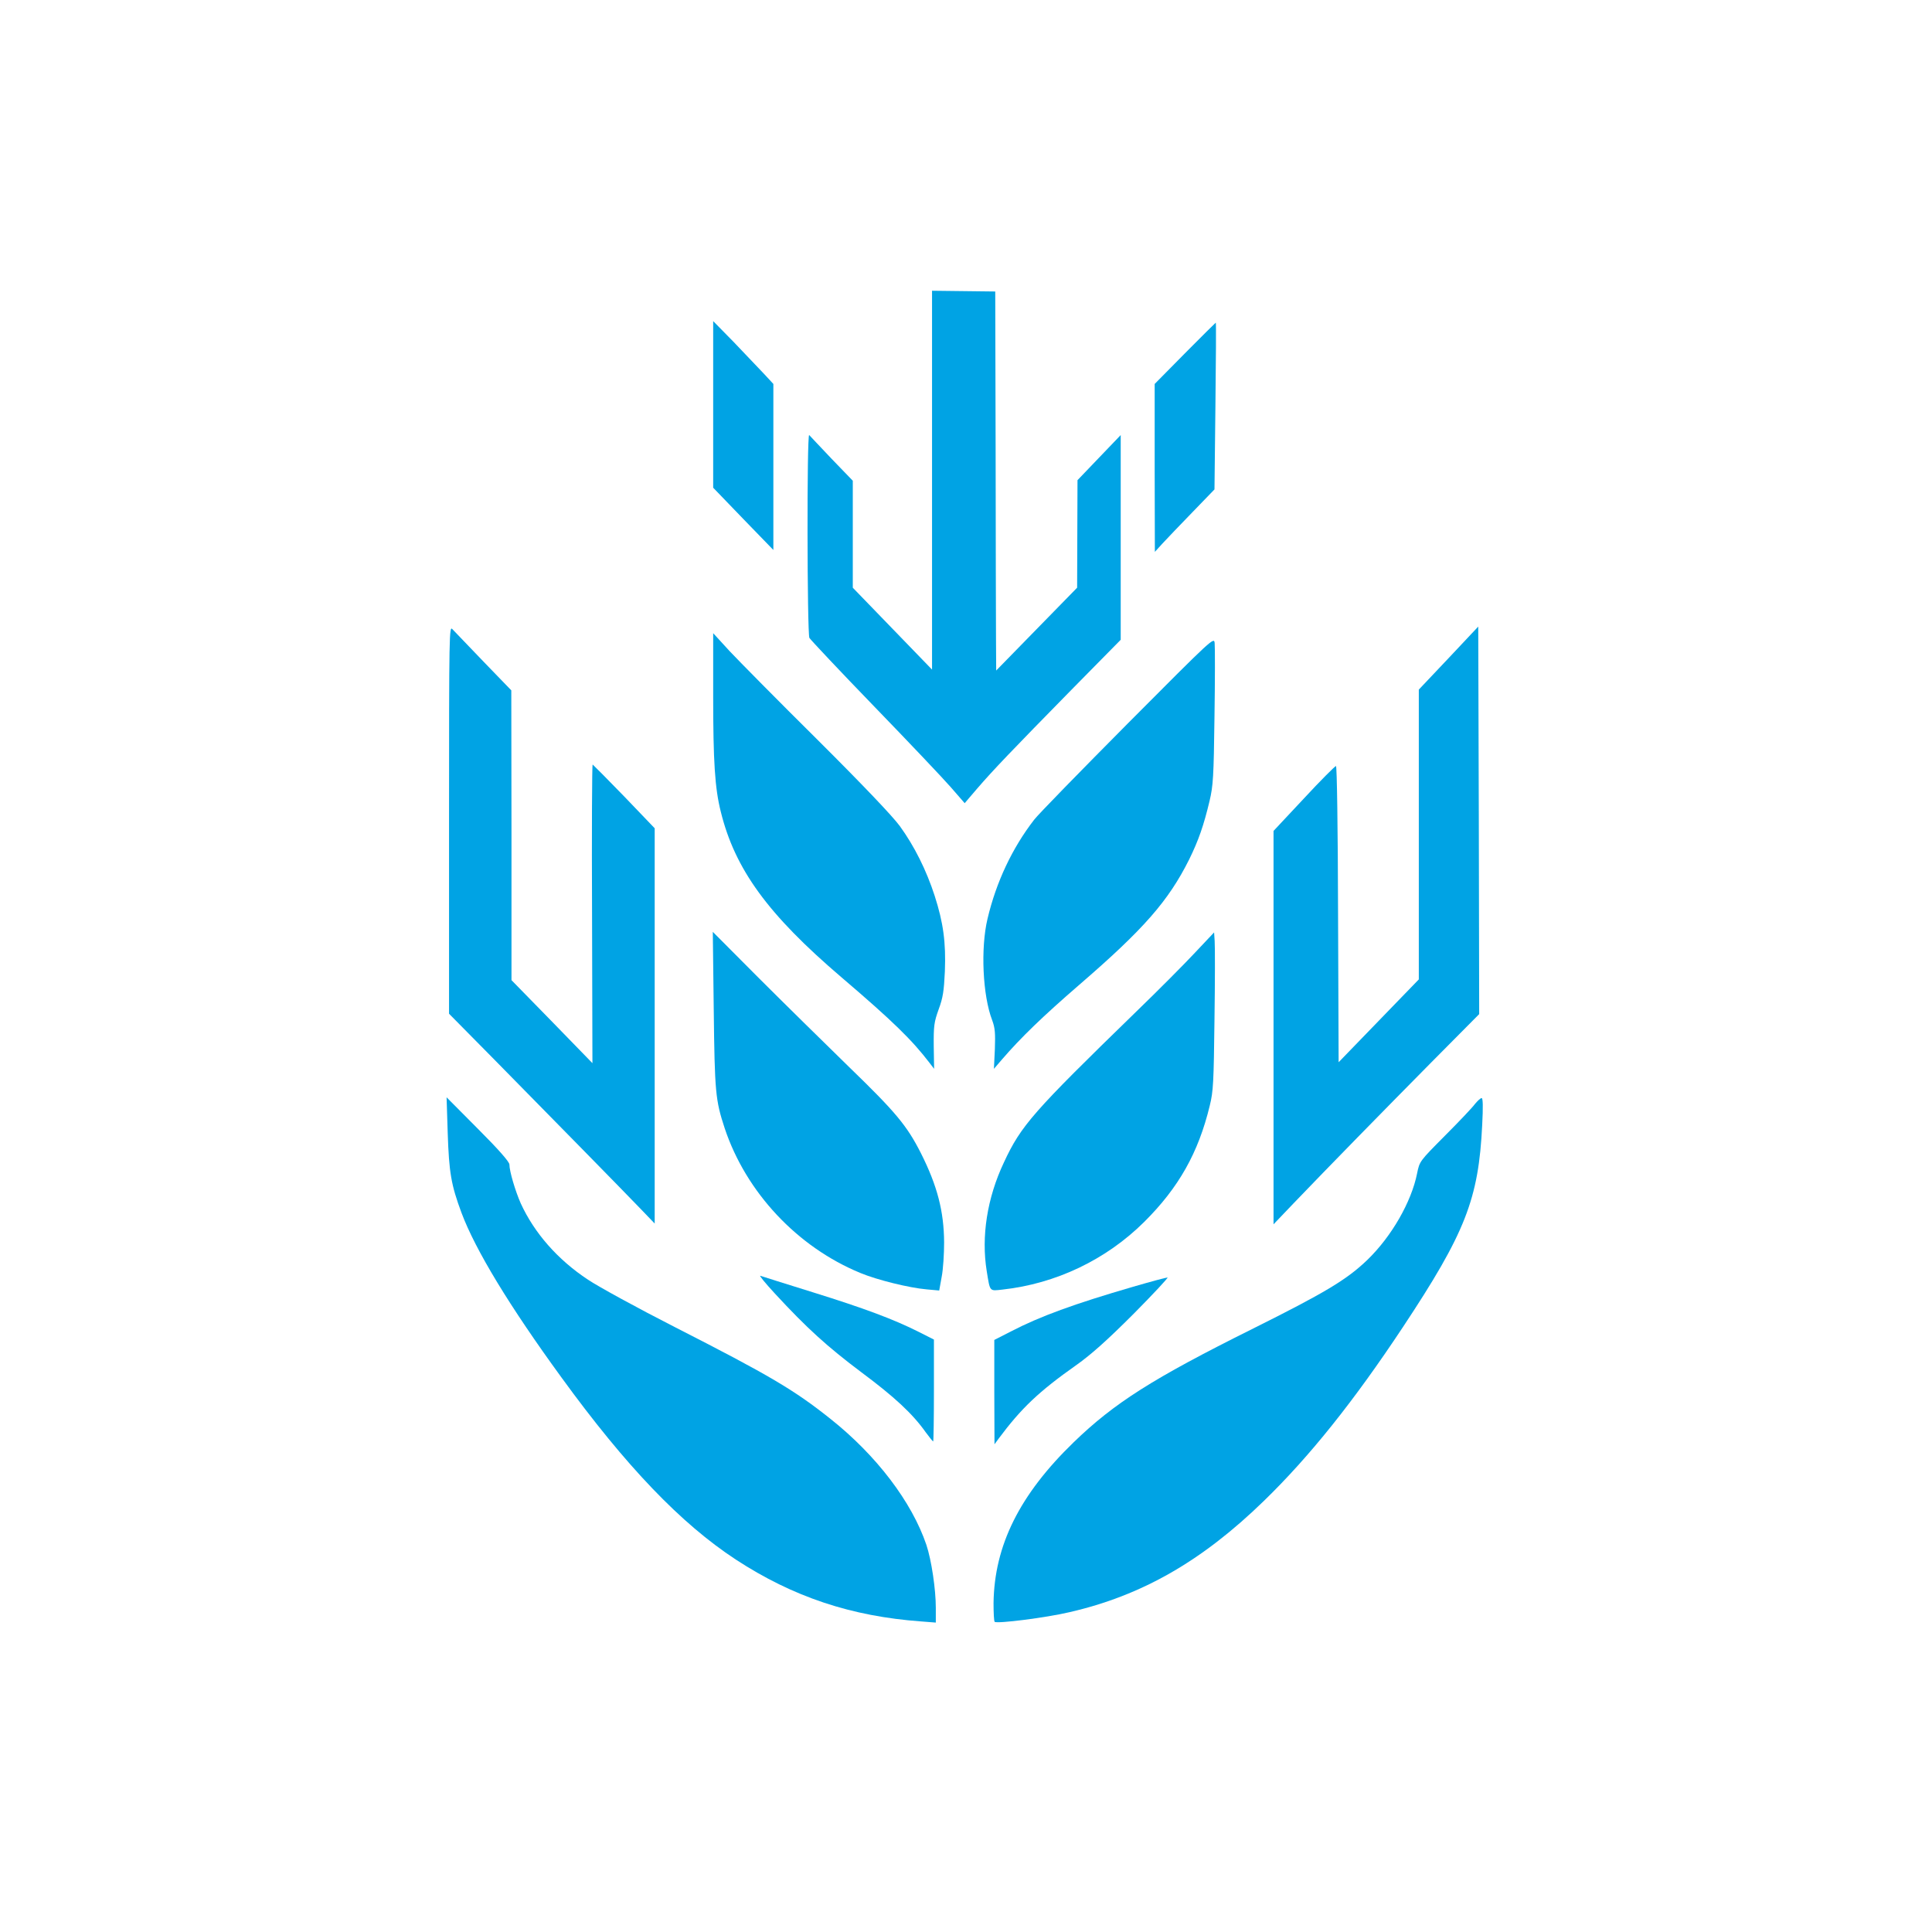
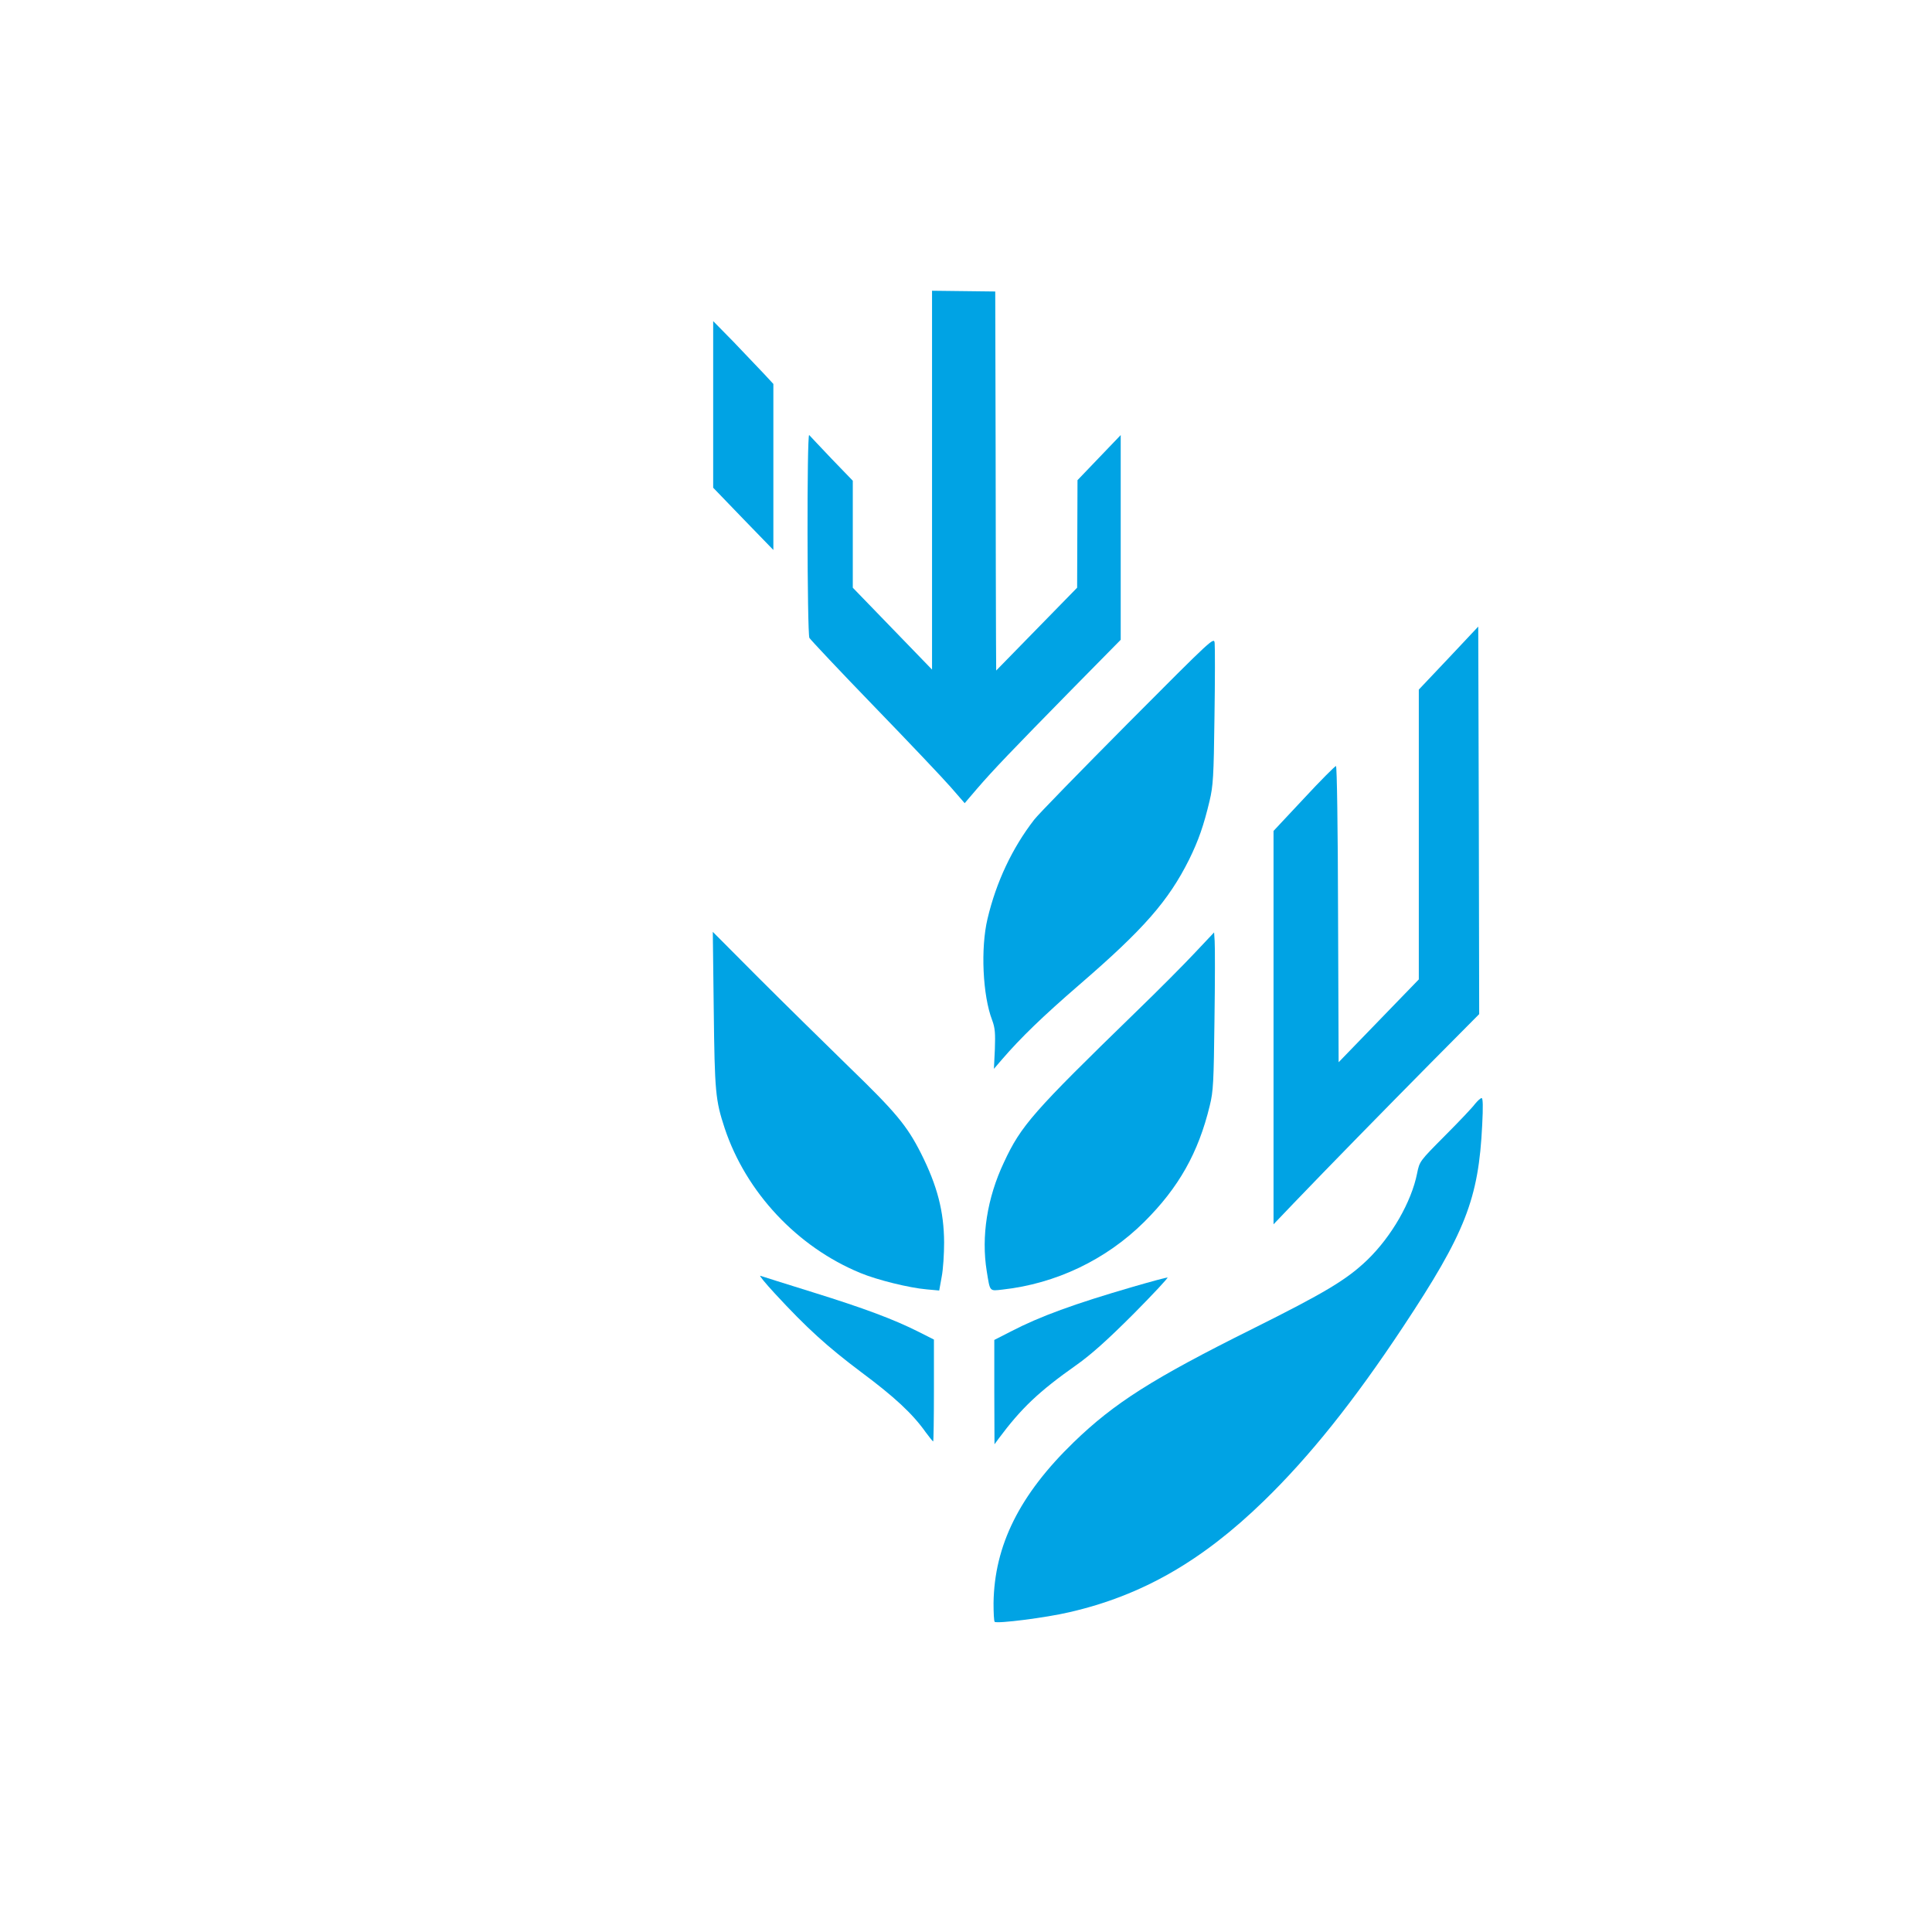
<svg xmlns="http://www.w3.org/2000/svg" version="1.0" width="1024pt" height="1024pt" viewBox="0 0 1024 1024" preserveAspectRatio="xMidYMid meet">
  <g transform="translate(0,1024) scale(0.1,-0.1)" fill="#00a3e4" stroke="none">
    <path d="M4940 7695 l0 -1004 -210 217 -210 217 0 283 0 284 -112 116 c-61 65 -115 121 -119 126 -13 15 -11 -1051 1 -1075 7 -11 161 -175 344 -364 183 -189 366 -382 406 -428 l73 -84 65 76 c87 101 185 203 499 523 l263 267 0 542 0 543 -115 -120 -114 -119 -1 -285 -1 -285 -215 -220 -214 -219 -1 174 c0 96 -2 549 -2 1005 l-2 830 -167 2 -168 2 0 -1004z" />
    <path d="M3780 8097 l0 -442 159 -165 160 -165 0 440 0 440 -51 55 c-28 30 -100 105 -159 167 l-109 111 0 -441z" />
-     <path d="M6281 8368 l-161 -163 0 -445 1 -445 41 45 c23 25 94 99 158 165 l117 121 5 442 c3 243 4 442 2 442 -1 0 -75 -73 -163 -162z" />
-     <path d="M2380 5896 l0 -1029 238 -241 c303 -308 687 -699 780 -796 l72 -75 0 1048 0 1047 -161 168 c-89 92 -165 168 -168 170 -3 1 -5 -355 -3 -790 l2 -793 -214 220 -215 220 0 768 -1 768 -147 152 c-80 84 -155 161 -165 172 -17 19 -18 -11 -18 -1009z" />
    <path d="M7678 6752 l-158 -167 0 -768 0 -768 -212 -219 -213 -220 -3 785 c-1 461 -6 785 -11 785 -5 0 -82 -77 -170 -172 l-161 -172 0 -1042 0 -1043 107 112 c188 196 470 484 730 747 l253 255 -2 1027 -3 1027 -157 -167z" />
-     <path d="M3780 6553 c0 -349 9 -490 40 -614 75 -306 250 -546 640 -879 273 -233 374 -332 468 -455 l23 -30 -2 120 c-1 108 2 128 26 195 23 62 28 97 33 201 6 154 -8 258 -54 401 -44 136 -108 264 -185 370 -39 53 -195 217 -437 458 -208 206 -417 418 -465 469 l-87 95 0 -331z" />
    <path d="M5977 6405 c-251 -253 -475 -482 -496 -510 -116 -150 -201 -330 -247 -525 -37 -155 -26 -406 25 -538 15 -40 17 -69 14 -153 l-5 -104 43 50 c100 116 216 228 409 395 343 296 473 445 583 665 50 102 77 180 108 310 19 81 22 127 26 445 3 195 3 371 1 390 -3 35 -4 34 -461 -425z" />
    <path d="M3783 4888 c5 -436 9 -479 58 -628 113 -339 384 -629 719 -767 89 -37 259 -79 352 -87 l66 -6 13 72 c8 40 13 123 13 183 -1 165 -36 300 -123 473 -74 146 -134 218 -380 456 -130 127 -346 339 -480 473 l-243 244 5 -413z" />
    <path d="M6335 5192 c-55 -59 -196 -201 -315 -316 -545 -530 -608 -601 -699 -797 -89 -188 -121 -393 -91 -577 18 -110 13 -105 84 -97 282 31 549 158 751 359 183 182 287 367 347 616 19 76 21 126 25 455 3 204 3 391 1 417 l-3 46 -100 -106z" />
-     <path d="M2373 4234 c7 -209 18 -274 73 -422 74 -198 256 -497 530 -873 343 -472 634 -775 924 -965 303 -198 612 -301 983 -328 l77 -6 0 78 c0 99 -23 253 -50 334 -77 227 -264 474 -510 669 -191 152 -321 229 -825 486 -198 101 -404 214 -458 250 -162 107 -285 248 -357 405 -29 66 -60 170 -60 206 0 14 -59 81 -166 188 l-167 168 6 -190z" />
    <path d="M7817 4388 c-13 -18 -85 -94 -159 -168 -134 -135 -134 -135 -147 -199 -30 -151 -135 -334 -263 -458 -110 -106 -226 -175 -613 -368 -526 -262 -729 -391 -944 -599 -287 -278 -421 -547 -425 -853 0 -50 2 -95 6 -99 12 -11 274 22 396 51 384 88 703 271 1031 590 242 235 477 529 736 920 332 501 402 680 421 1073 5 95 4 142 -3 142 -6 0 -22 -15 -36 -32z" />
    <path d="M4107 3384 c169 -183 277 -281 458 -417 176 -131 272 -220 342 -319 19 -26 37 -48 39 -48 2 0 4 121 4 270 l0 270 -79 40 c-135 68 -291 126 -564 211 -144 45 -269 84 -277 87 -8 3 26 -39 77 -94z" />
    <path d="M6006 3420 c-313 -91 -494 -157 -648 -237 l-88 -45 0 -277 1 -276 22 30 c120 161 212 249 412 390 79 56 164 132 303 271 106 107 187 194 180 193 -7 0 -89 -22 -182 -49z" />
  </g>
</svg>